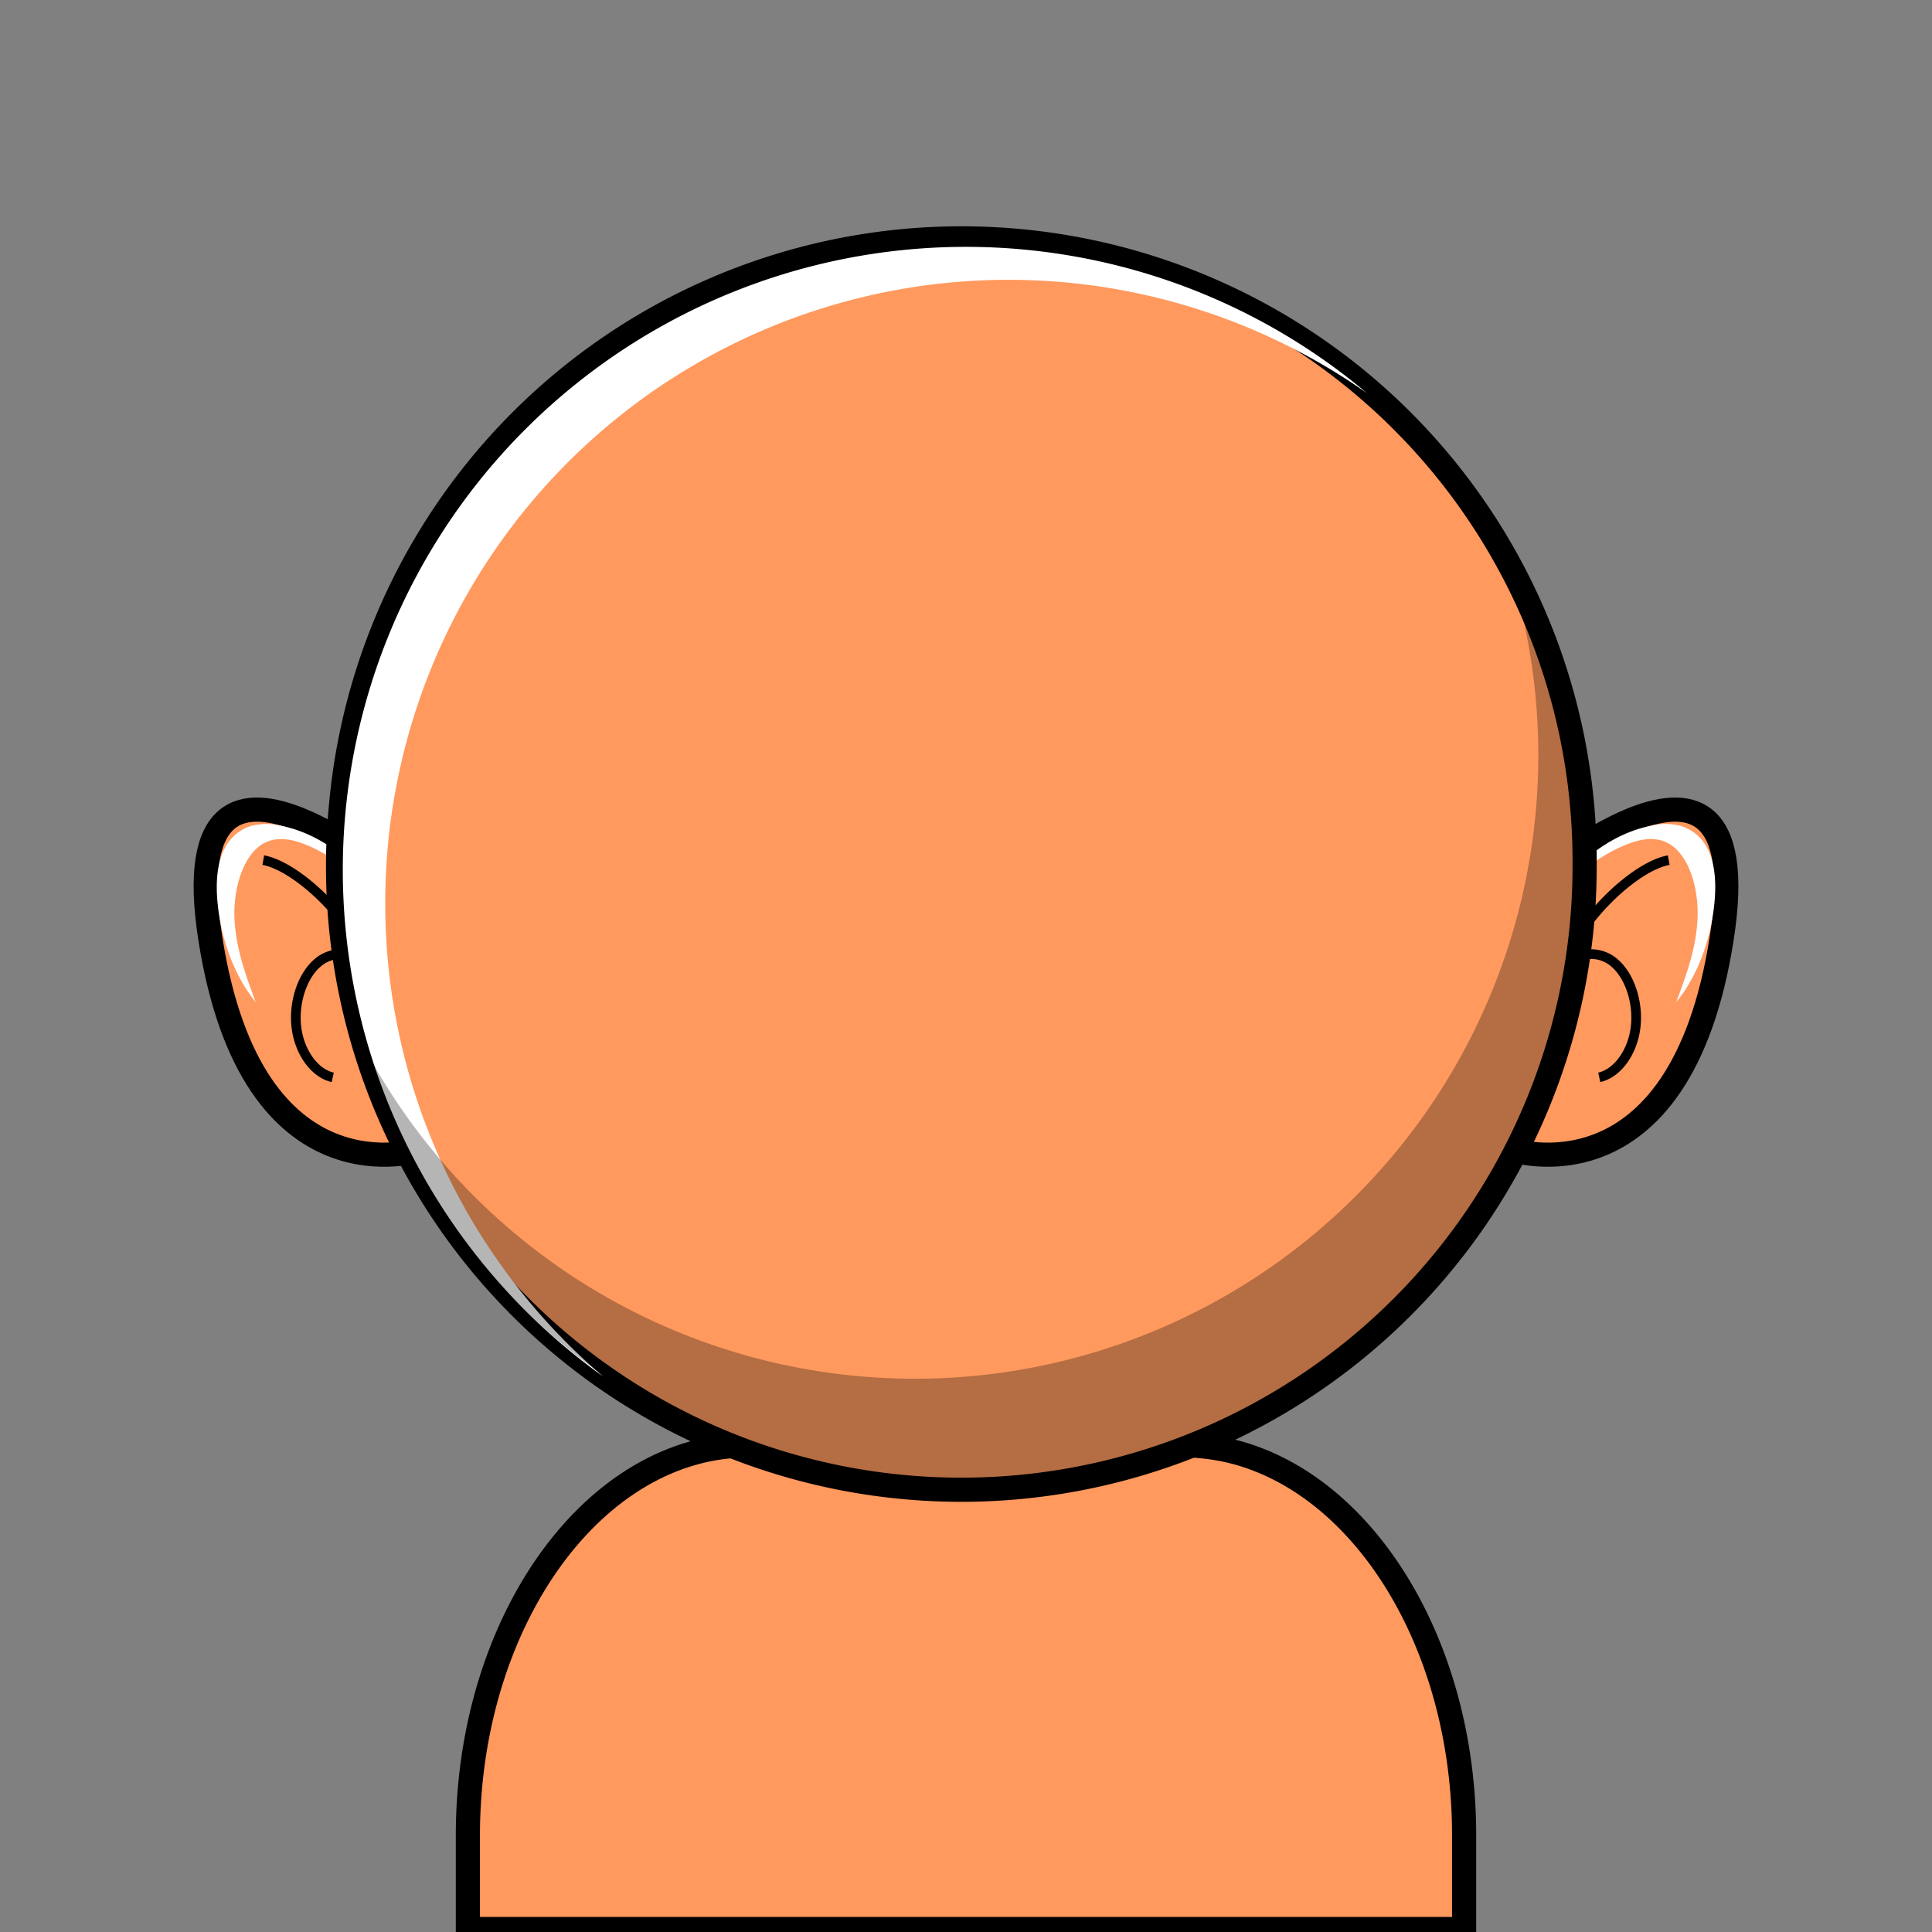
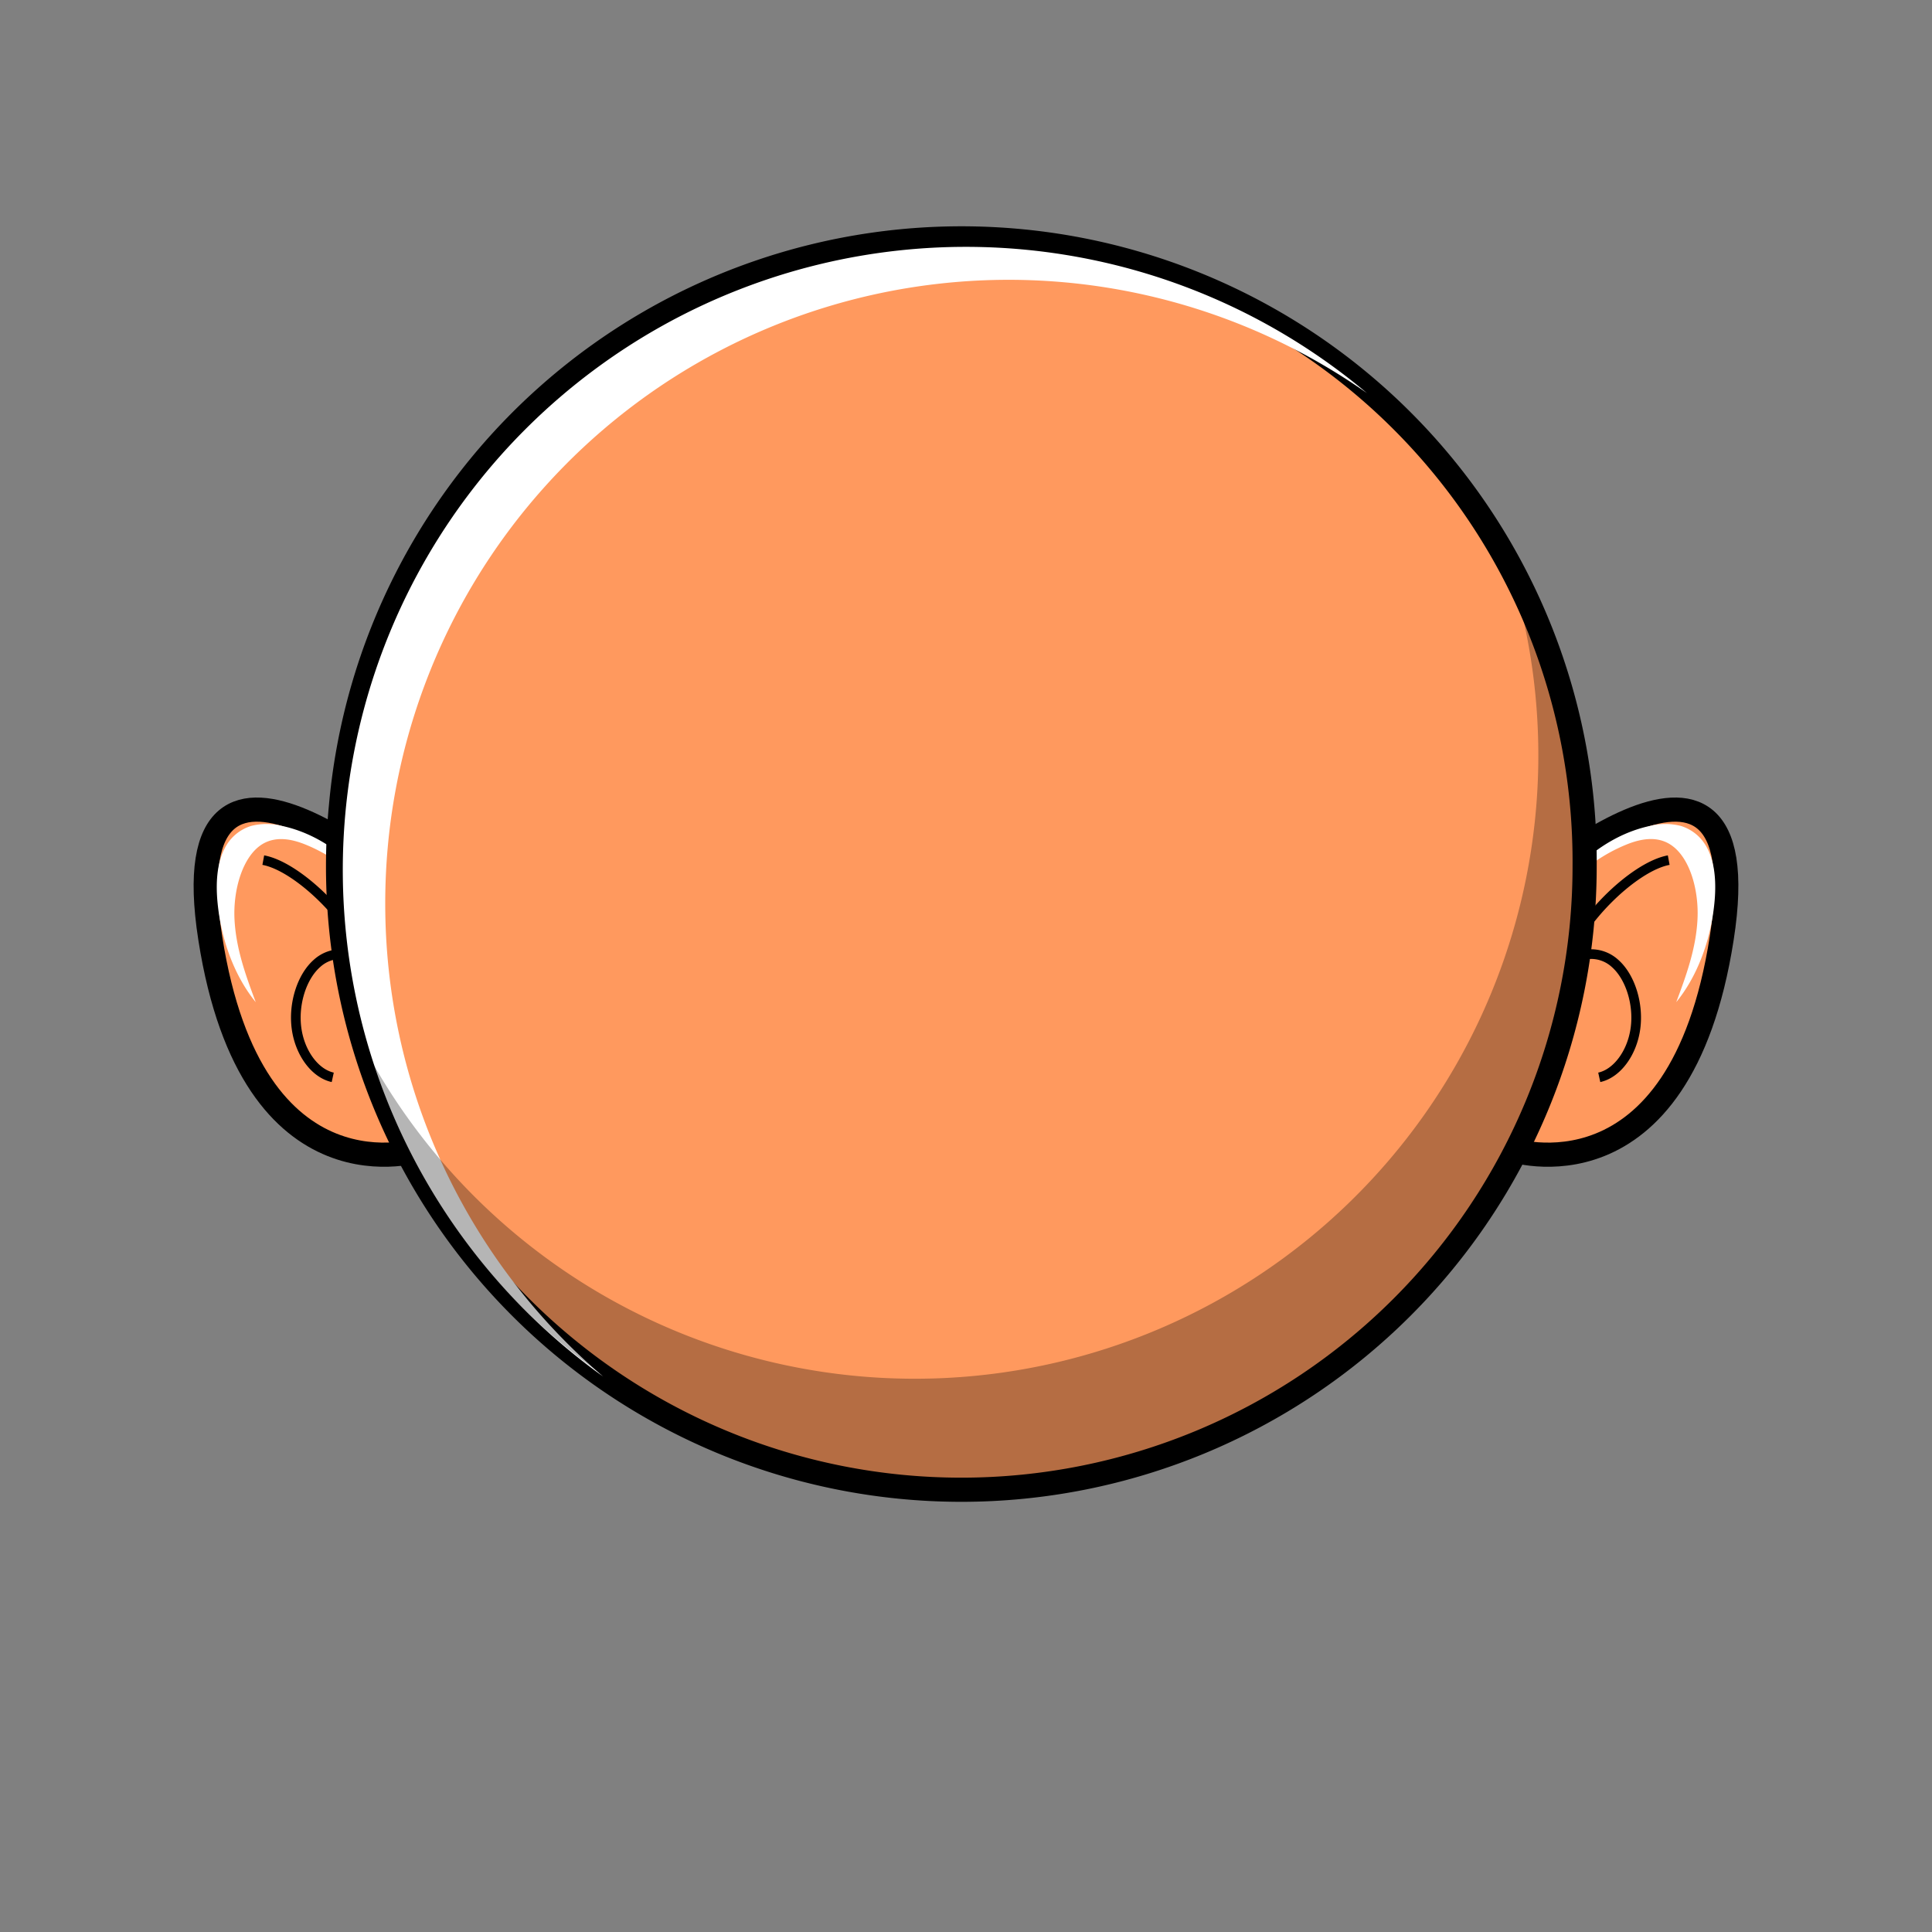
<svg xmlns="http://www.w3.org/2000/svg" viewBox="0 0 400 400">
  <rect x="0" y="0" width="400" height="400" fill="#808080" stroke="none" />
  <defs>
    <style>.cls-1{isolation:isolate;}.cls-2{fill:#ff995e;stroke-width:5px;}.cls-2,.cls-3{stroke:#000;stroke-miterlimit:10;}.cls-3{fill:none;stroke-width:2px;}.cls-4{fill:#fff;mix-blend-mode:overlay;}.cls-5{opacity:0.29;}</style>
  </defs>
  <title>male-face-7</title>
  <g class="cls-1">
    <g id="BUDY">
-       <path class="cls-2" d="M303.13,380v19.39H96.87V380c0-38.61,19.76-71.1,45.91-78.94a42.23,42.23,0,0,1,8.94-1.67h0c1.08-.09,2.16-.14,3.26-.14h90c1.1,0,2.18,0,3.26.14h0a42.32,42.32,0,0,1,12.16,2.78C285,311.65,303.13,343,303.13,380Z" />
-     </g>
+       </g>
    <g id="FACE">
      <path class="cls-2" d="M311.59,187.33s53.56-48.67,44.87,6.95S312.69,238,312.69,238" />
      <path class="cls-3" d="M345.49,178.08c-7.33,1.35-19.24,13.09-21.6,22a7.31,7.31,0,0,1,10.47-.63c3.17,2.78,4.94,8.41,4.24,13.5s-3.83,9.3-7.49,10.1" />
      <path class="cls-4" d="M315.07,196.36c5.16-10.16,12.78-17.79,21.34-21.37,3-1.27,6.42-2,9.34-.19,4.05,2.51,6,9.35,5.7,15.49s-2.37,11.76-4.4,17.19c4.25-5.19,7.1-12.56,7.89-20.42.4-3.93.23-8.26-1.49-11.48A9.14,9.14,0,0,0,348,171a12.92,12.92,0,0,0-6.39,0c-10.12,2.14-19.41,10.61-24.85,22.65" />
      <path class="cls-2" d="M88.41,187.33s-53.56-48.67-44.87,6.95S87.31,238,87.31,238" />
      <path class="cls-3" d="M54.51,178.08c7.33,1.35,19.24,13.09,21.6,22a7.31,7.31,0,0,0-10.47-.63c-3.17,2.78-4.94,8.41-4.24,13.5s3.83,9.3,7.49,10.1" />
      <path class="cls-4" d="M84.93,196.36C79.77,186.2,72.15,178.57,63.59,175c-3-1.27-6.42-2-9.34-.19-4,2.51-6,9.35-5.7,15.49s2.37,11.76,4.4,17.19c-4.25-5.19-7.1-12.56-7.89-20.42-.4-3.93-.23-8.26,1.49-11.48A9.14,9.14,0,0,1,52,171a12.92,12.92,0,0,1,6.39,0c10.12,2.14,19.41,10.61,24.85,22.65" />
      <path class="cls-2" d="M328.08,179.39a129,129,0,1,1-258.09,0c0-4.2.2-8.36.6-12.45a129,129,0,0,1,257.49,12.45Z" />
      <path class="cls-4" d="M79.76,187a128.71,128.71,0,0,0,45.12,98A129,129,0,1,1,283,81.38,129.06,129.06,0,0,0,79.76,187Z" />
      <path class="cls-5" d="M328.31,179.39a129.06,129.06,0,0,1-252,39.18A129.08,129.08,0,0,0,312.47,117.39,128.45,128.45,0,0,1,328.31,179.39Z" />
    </g>
  </g>
</svg>